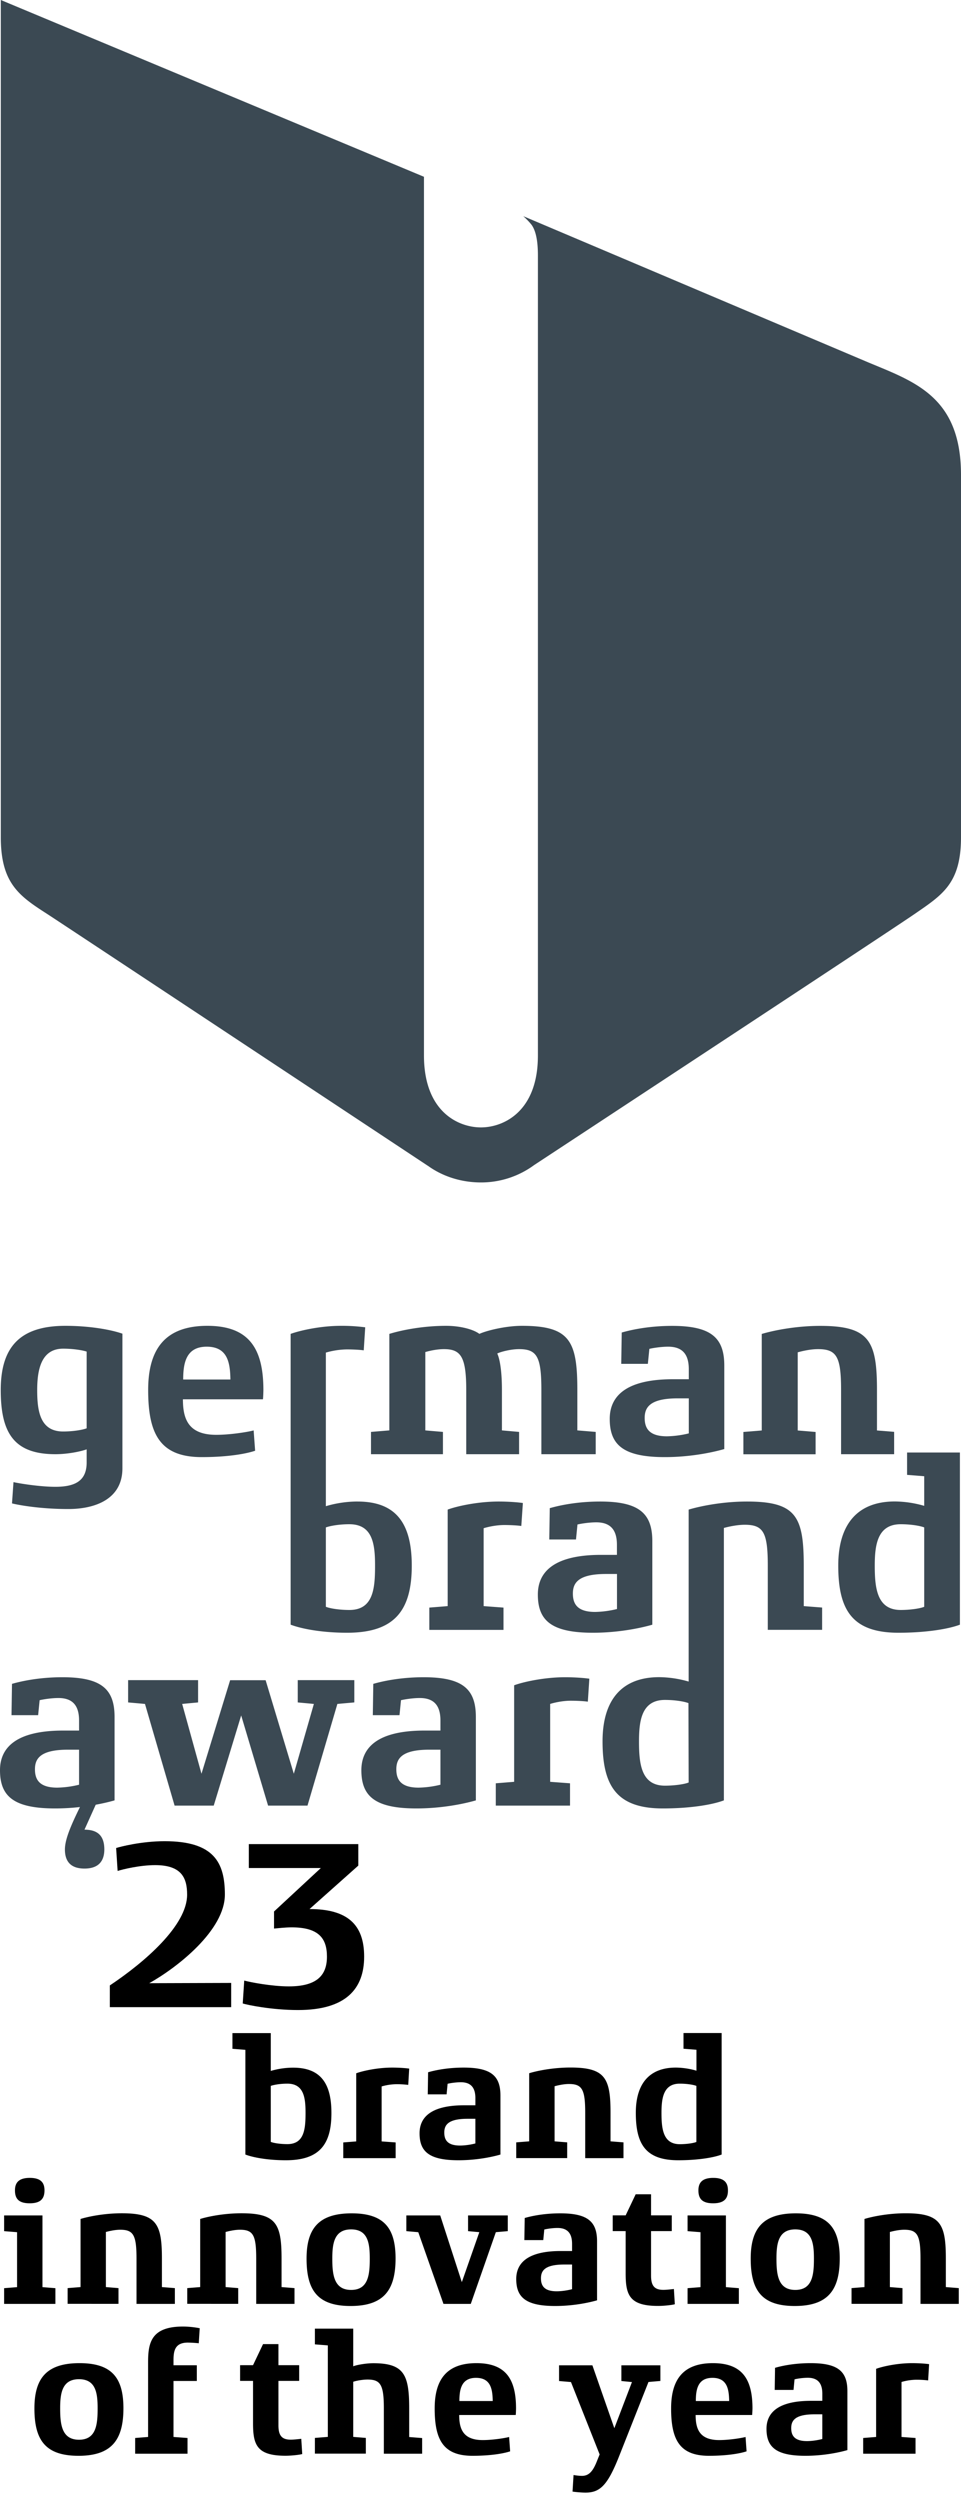
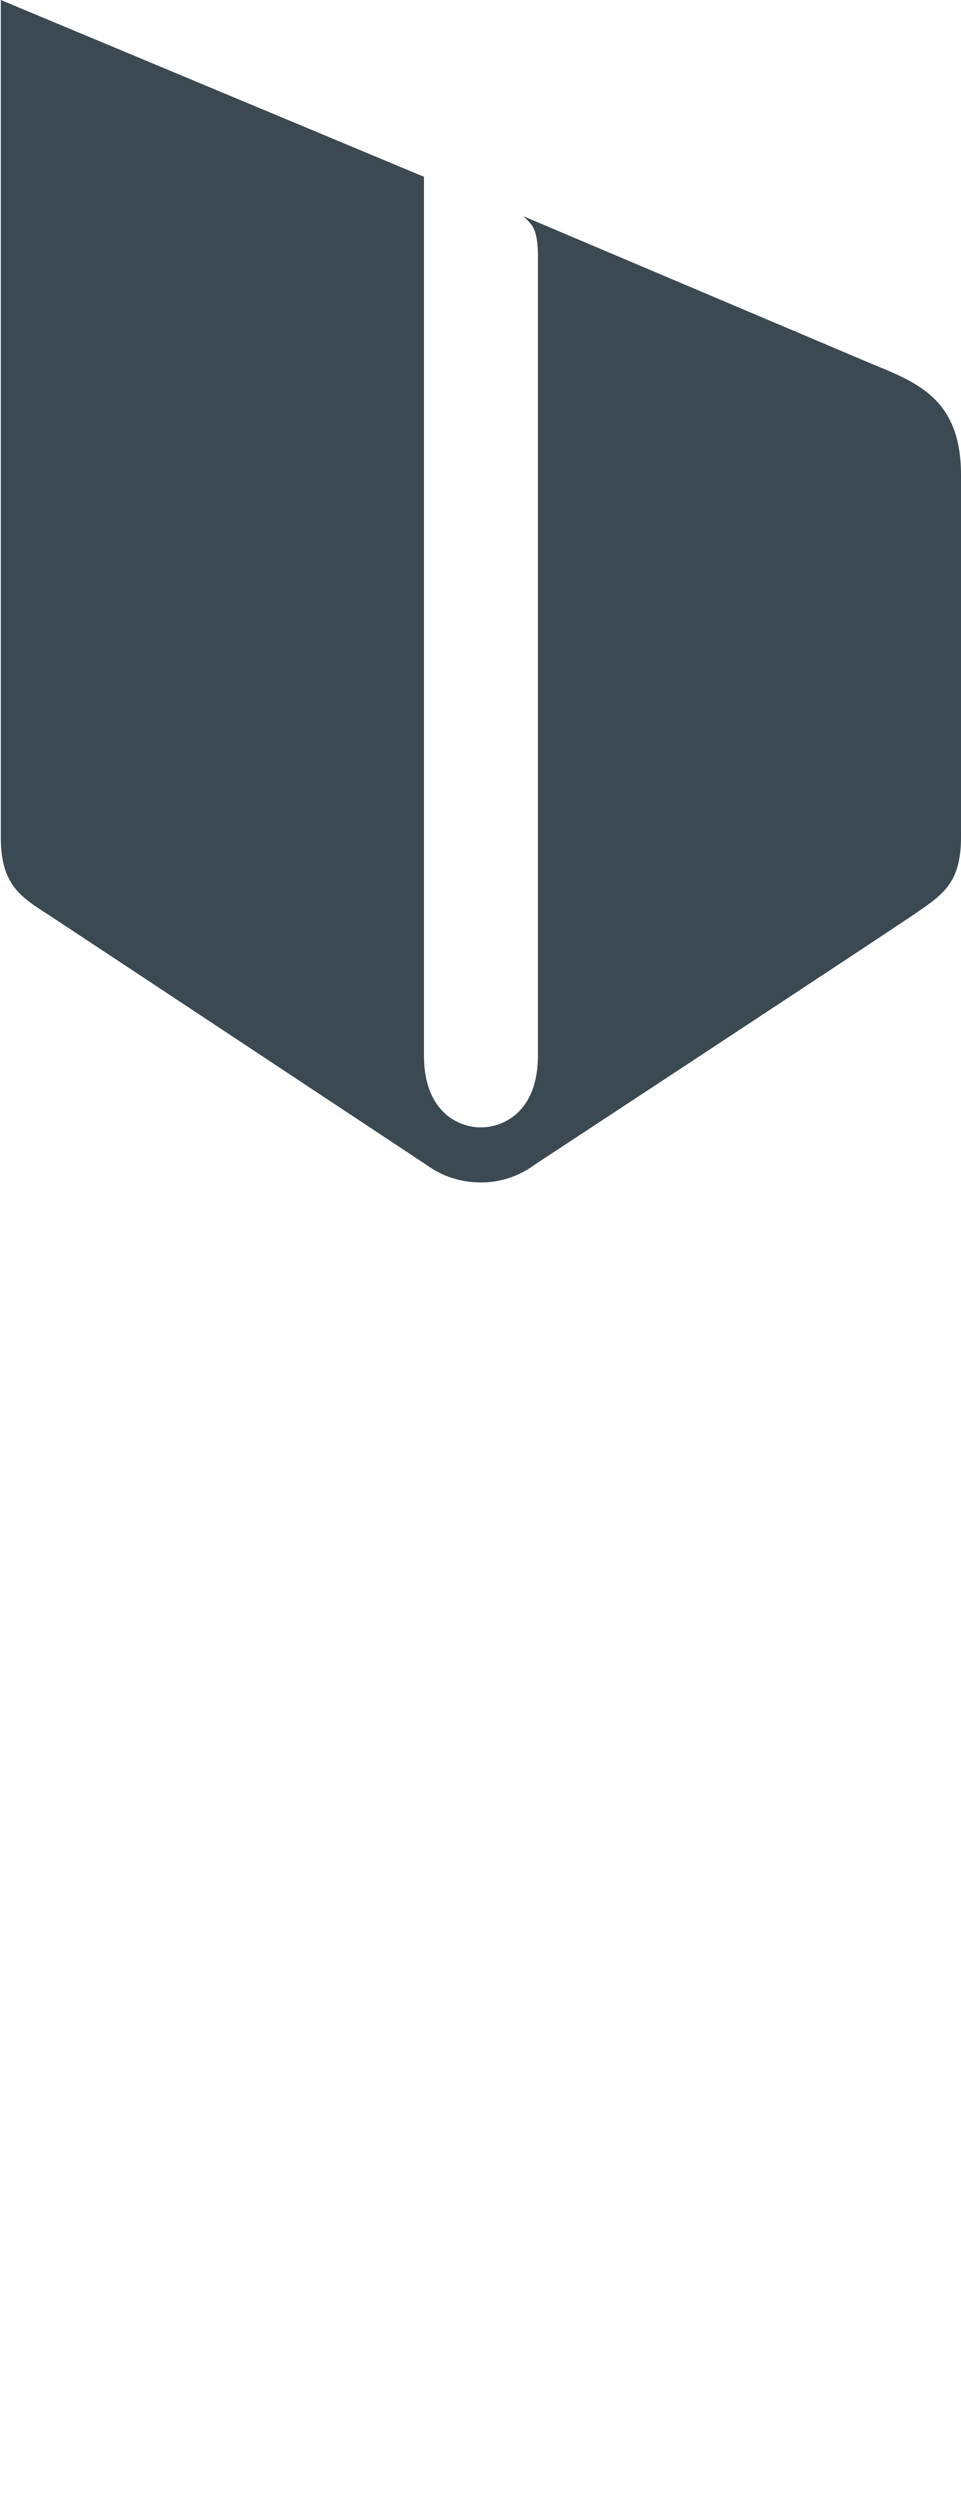
<svg xmlns="http://www.w3.org/2000/svg" width="70" height="182">
  <g fill="none" fill-rule="nonzero">
-     <path fill="#3B4953" d="M8.917 106.897c0 2.23-1.964 2.961-3.943 2.961-2.033 0-3.602-.286-4.1-.41l.108-1.549c.498.109 1.944.34 3.05.34 1.46 0 2.3-.443 2.28-1.82v-.908c-.375.143-1.338.355-2.28.355-3.05 0-3.978-1.589-3.978-4.673 0-3.104 1.372-4.673 4.708-4.673 1.727 0 3.282.266 4.155.572v9.805Zm-2.605-8.502c-.34-.109-1.017-.212-1.713-.212-1.589 0-1.89 1.515-1.89 3.015 0 1.534.212 3.015 1.89 3.015.696 0 1.392-.109 1.713-.232v-5.586ZM19.152 101.869h-5.828c0 1.406.375 2.586 2.423 2.586 1.105 0 2.423-.232 2.729-.321l.108 1.48c-.572.198-1.89.464-3.888.464-3.05 0-3.904-1.692-3.904-4.885 0-2.996 1.249-4.673 4.313-4.673 3.05 0 4.081 1.677 4.081 4.673 0 .089-.014.587-.034.676Zm-2.369-1.441c-.02-1.214-.197-2.389-1.727-2.389-1.515 0-1.712 1.214-1.712 2.389h3.44ZM43.392 105.866h-3.958v-4.673c0-2.423-.32-2.976-1.624-2.976-.641 0-1.391.212-1.589.32.178.376.34 1.23.34 2.656v2.94l1.25.11v1.623h-3.85v-4.673c0-2.423-.395-2.976-1.623-2.976-.484 0-.997.109-1.357.212v5.705l1.283.109v1.623h-5.241v-1.623l1.337-.11v-7.026c.928-.286 2.478-.587 4.136-.587 1.016 0 1.978.251 2.423.587.498-.232 1.89-.587 3.104-.587 3.479 0 4.031 1.09 4.031 4.673v2.94l1.338.11v1.623ZM52.758 105.491c-.997.286-2.586.587-4.333.587-3.05 0-4.012-.908-4.012-2.783 0-1.584 1.086-2.887 4.6-2.887h1.159v-.73c0-.982-.375-1.639-1.5-1.639-.553 0-1.18.109-1.372.158l-.109 1.091h-1.939l.035-2.28c.429-.123 1.781-.484 3.671-.484 2.838 0 3.8.86 3.8 2.892v6.075Zm-2.586-3.691h-.804c-2.033 0-2.409.661-2.409 1.426 0 .75.321 1.337 1.624 1.337a7.24 7.24 0 0 0 1.589-.212V101.8ZM37.973 111.092c-.197-.035-.75-.07-1.229-.07-.66 0-1.283.159-1.515.233v5.67l1.446.108v1.624h-5.403v-1.624l1.337-.108v-7.027c.676-.252 2.21-.587 3.711-.587.854 0 1.55.074 1.767.108l-.114 1.673ZM47.522 118.277c-.997.286-2.586.587-4.333.587-3.05 0-4.012-.908-4.012-2.783 0-1.584 1.09-2.887 4.6-2.887h1.16v-.73c0-.982-.376-1.638-1.501-1.638-.553 0-1.174.108-1.372.157l-.108 1.091H40.01l.035-2.28c.43-.123 1.781-.483 3.671-.483 2.833 0 3.8.858 3.8 2.891v6.075h.005Zm-2.58-3.691h-.805c-2.033 0-2.408.661-2.408 1.426 0 .75.32 1.337 1.623 1.337a7.24 7.24 0 0 0 1.59-.212v-2.551ZM8.345 131.068c-.997.286-2.586.587-4.333.587-3.05 0-4.012-.908-4.012-2.783 0-1.584 1.086-2.887 4.6-2.887h1.159v-.73c0-.982-.375-1.639-1.5-1.639-.553 0-1.175.11-1.372.158l-.109 1.091H.838l.035-2.28c.43-.123 1.782-.483 3.672-.483 2.837 0 3.8.858 3.8 2.891v6.075Zm-2.586-3.691h-.804c-2.034 0-2.409.661-2.409 1.426 0 .75.321 1.337 1.624 1.337a7.24 7.24 0 0 0 1.589-.212v-2.551ZM25.804 123.937l-1.229.109-2.176 7.402h-2.872l-1.959-6.563-1.999 6.563h-2.852l-2.157-7.402-1.228-.109v-1.623h5.097v1.623l-1.159.109 1.406 5.083 2.087-6.81h2.586l2.053 6.81 1.461-5.083-1.175-.109v-1.623h4.121v1.623zM34.667 131.068c-.997.286-2.586.587-4.333.587-3.05 0-4.012-.908-4.012-2.783 0-1.584 1.086-2.887 4.6-2.887h1.16v-.73c0-.982-.376-1.639-1.501-1.639-.553 0-1.175.11-1.372.158l-.109 1.091h-1.944l.035-2.28c.429-.123 1.781-.483 3.671-.483 2.838 0 3.8.858 3.8 2.891v6.075h.005Zm-2.586-3.691h-.804c-2.033 0-2.408.661-2.408 1.426 0 .75.32 1.337 1.623 1.337a7.24 7.24 0 0 0 1.59-.212v-2.551ZM42.82 123.883c-.198-.035-.75-.07-1.23-.07-.66 0-1.283.159-1.515.233v5.67l1.446.108v1.624h-5.408v-1.624l1.337-.108v-7.027c.676-.252 2.21-.587 3.711-.587.854 0 1.55.074 1.767.108l-.109 1.673Z" />
-     <path fill="#3B4953" d="M6.154 136.032c-1.017 0-1.426-.533-1.426-1.391 0-.908.676-2.246 1.515-3.938h1.036L6.154 133.2c1.05 0 1.446.533 1.446 1.446-.005.853-.43 1.386-1.446 1.386ZM26.036 109.31c-.982 0-1.836.198-2.3.341V98.469a5.8 5.8 0 0 1 1.53-.232c.484 0 1.036.034 1.229.069l.108-1.678a13.057 13.057 0 0 0-1.766-.108c-1.5 0-2.986.34-3.667.587v21.17c.854.32 2.334.587 4.116.587 3.44 0 4.708-1.604 4.708-4.885 0-3.1-1.16-4.668-3.958-4.668Zm-.587 7.896c-.716 0-1.407-.108-1.713-.232v-5.778c.287-.104.928-.232 1.713-.232 1.712 0 1.87 1.48 1.87 3.015 0 1.663-.123 3.227-1.87 3.227ZM58.546 116.925v-2.941c0-3.583-.552-4.673-4.135-4.673-1.693 0-3.301.305-4.249.587v12.52a7.925 7.925 0 0 0-2.151-.321c-2.64 0-4.121 1.569-4.121 4.673 0 3.207.997 4.885 4.387 4.885 1.925 0 3.558-.251 4.451-.587v-19.833c.39-.108 1.002-.232 1.52-.232 1.357 0 1.678.553 1.678 2.976v4.673h3.958v-1.623l-1.338-.104Zm-8.384 12.84c-.286.124-1.031.232-1.727.232-1.732 0-1.89-1.589-1.89-3.227 0-1.515.197-3.015 1.89-3.015.71 0 1.392.108 1.712.232l.015 5.778ZM65.13 105.866v-1.628l-1.25-.1v-2.94c0-3.583-.552-4.674-4.134-4.674-1.693 0-3.317.306-4.26.588v7.027l-1.337.108v1.624h5.26v-1.624l-1.302-.108v-5.69c.395-.109.962-.232 1.48-.232 1.358 0 1.678.553 1.678 2.976v4.673h3.864ZM66.072 105.743v1.628l1.248.099v2.156a7.847 7.847 0 0 0-2.141-.32c-2.64 0-4.12 1.569-4.12 4.673 0 3.207.996 4.885 4.386 4.885 1.925 0 3.583-.251 4.476-.587v-12.534h-3.85Zm1.248 11.231c-.286.124-1.016.232-1.712.232-1.727 0-1.89-1.589-1.89-3.227 0-1.515.197-3.015 1.89-3.015.716 0 1.392.108 1.712.232v5.778Z" />
    <g fill="#000">
-       <path d="M16.842 146.12H8v-1.58c2.557-1.707 5.63-4.372 5.63-6.608 0-1.223-.409-2.151-2.328-2.151-1.1 0-2.344.3-2.734.424l-.109-1.668c.267-.089 1.831-.498 3.534-.498 3.587 0 4.387 1.544 4.387 3.888 0 2.591-3.445 5.295-5.508 6.45l5.967-.02v1.762h.004ZM21.713 146.331c-1.934 0-3.71-.375-4.032-.478l.109-1.668c.444.123 2.008.424 3.252.424 2.112 0 2.773-.868 2.773-2.166 0-1.352-.621-2.132-2.576-2.132-.444 0-1.066.069-1.278.089v-1.244l3.41-3.163h-5.246v-1.742H26.1v1.564l-3.553 3.164c2.754 0 3.978 1.12 3.978 3.464s-1.328 3.888-4.812 3.888Z" />
-     </g>
+       </g>
    <g fill="#000">
-       <path d="M20.82 157.267c-1.259 0-2.34-.188-2.946-.415v-7.624l-.943-.074v-1.145h2.793v2.754a5.846 5.846 0 0 1 1.624-.237c1.974 0 2.793 1.105 2.793 3.296.005 2.31-.888 3.445-3.321 3.445Zm.113-5.577c-.552 0-1.006.09-1.209.163v4.076c.213.09.706.163 1.21.163 1.233 0 1.322-1.105 1.322-2.28 0-1.075-.114-2.122-1.323-2.122ZM29.737 151.78a6.784 6.784 0 0 0-.869-.05 4.01 4.01 0 0 0-1.07.163v4.002l1.021.074v1.145h-3.814v-1.145l.942-.074v-4.96c.479-.177 1.56-.414 2.616-.414.602 0 1.095.05 1.243.074l-.069 1.184ZM36.453 156.852c-.705.203-1.826.415-3.06.415-2.15 0-2.832-.642-2.832-1.964 0-1.12.77-2.038 3.247-2.038h.82v-.518c0-.691-.267-1.16-1.057-1.16-.39 0-.829.074-.967.113l-.074.77h-1.372l.025-1.609c.3-.088 1.258-.34 2.59-.34 2 0 2.68.602 2.68 2.038v4.293Zm-1.826-2.605h-.567c-1.436 0-1.698.464-1.698 1.006 0 .528.227.943 1.145.943.38 0 .83-.074 1.12-.153v-1.796ZM45.42 157.114h-2.793v-3.297c0-1.712-.227-2.102-1.185-2.102-.365 0-.77.089-1.046.163v4.012l.918.074v1.145h-3.71v-1.145l.942-.074v-4.96c.666-.202 1.81-.414 3.005-.414 2.527 0 2.921.765 2.921 3.296v2.078l.943.074v1.15h.005ZM52.565 156.852c-.626.237-1.8.415-3.158.415-2.388 0-3.094-1.185-3.094-3.45 0-2.19 1.046-3.296 2.907-3.296.552 0 1.16.113 1.51.227v-1.525l-.943-.074v-1.145h2.778v8.848Zm-1.84-4.999c-.227-.088-.706-.163-1.21-.163-1.194 0-1.332 1.057-1.332 2.127 0 1.16.114 2.28 1.333 2.28.488 0 1.006-.074 1.209-.163v-4.08ZM4.037 167.724H.3v-1.145l.943-.074v-4.002l-.943-.074v-1.145h2.793v5.22l.943.075v1.145ZM2.16 160.4c-.804 0-1.07-.34-1.07-.942 0-.578.3-.908 1.08-.908s1.071.326 1.071.908c0 .602-.276.942-1.08.942ZM12.737 167.724H9.944v-3.297c0-1.712-.227-2.102-1.185-2.102-.365 0-.77.089-1.046.163v4.012l.918.074v1.145H4.925v-1.145l.942-.074v-4.96c.667-.202 1.812-.414 3.006-.414 2.526 0 2.921.765 2.921 3.296v2.078l.943.074v1.15ZM21.456 167.724h-2.793v-3.297c0-1.712-.227-2.102-1.184-2.102-.365 0-.77.089-1.046.163v4.012l.918.074v1.145H13.64v-1.145l.942-.074v-4.96c.666-.202 1.811-.414 3.006-.414 2.526 0 2.921.765 2.921 3.296v2.078l.943.074v1.15h.004ZM25.538 167.877c-2.443 0-3.208-1.185-3.208-3.45 0-2.19.883-3.296 3.286-3.296 2.389 0 3.198 1.105 3.198 3.296-.005 2.265-.834 3.45-3.276 3.45Zm.039-5.577c-1.244 0-1.372 1.046-1.372 2.127 0 1.16.114 2.28 1.372 2.28s1.357-1.12 1.357-2.28c0-1.08-.113-2.127-1.357-2.127ZM36.986 162.428l-.868.074-1.826 5.221h-1.989l-1.836-5.22-.868-.075v-1.144h2.467l1.574 4.855 1.274-3.637-.82-.074v-1.144h2.892v1.144zM43.495 167.462c-.705.202-1.826.415-3.06.415-2.15 0-2.832-.642-2.832-1.964 0-1.12.77-2.039 3.247-2.039h.82v-.518c0-.69-.267-1.16-1.057-1.16-.39 0-.829.075-.967.114l-.074.77h-1.377l.025-1.609c.3-.089 1.258-.34 2.59-.34 2 0 2.68.602 2.68 2.038v4.293h.005Zm-1.826-2.605h-.567c-1.436 0-1.698.463-1.698 1.006 0 .528.227.943 1.145.943.375 0 .83-.074 1.12-.153v-1.796ZM49.155 167.748c-.153.05-.755.124-1.218.124-2.088 0-2.364-.795-2.364-2.364v-3.084h-.943v-1.145h.943l.73-1.535h1.12v1.535h1.51v1.145h-1.51v3.232c0 .706.213 1.046.894 1.046.251 0 .666-.05.77-.064l.068 1.11ZM53.819 167.724h-3.736v-1.145l.943-.074v-4.002l-.943-.074v-1.145h2.793v5.22l.943.075v1.145Zm-1.875-7.324c-.805 0-1.071-.34-1.071-.942 0-.578.3-.908 1.08-.908s1.071.326 1.071.908c.005.602-.276.942-1.08.942ZM57.89 167.877c-2.443 0-3.208-1.185-3.208-3.45 0-2.19.884-3.296 3.287-3.296 2.388 0 3.198 1.105 3.198 3.296-.005 2.265-.834 3.45-3.277 3.45Zm.04-5.577c-1.244 0-1.372 1.046-1.372 2.127 0 1.16.113 2.28 1.371 2.28 1.259 0 1.358-1.12 1.358-2.28 0-1.08-.114-2.127-1.358-2.127ZM69.842 167.724H67.05v-3.297c0-1.712-.227-2.102-1.184-2.102-.366 0-.77.089-1.047.163v4.012l.918.074v1.145h-3.71v-1.145l.942-.074v-4.96c.666-.202 1.811-.414 3.005-.414 2.527 0 2.922.765 2.922 3.296v2.078l.942.074v1.15h.005ZM5.714 178.782c-2.442 0-3.207-1.184-3.207-3.449 0-2.191.883-3.296 3.286-3.296 2.389 0 3.198 1.105 3.198 3.296-.005 2.265-.834 3.45-3.277 3.45Zm.04-5.576c-1.244 0-1.372 1.046-1.372 2.127 0 1.16.114 2.28 1.372 2.28s1.357-1.12 1.357-2.28c0-1.08-.113-2.127-1.357-2.127ZM14.479 170.59a8.534 8.534 0 0 0-.795-.049c-.918 0-1.046.568-1.046 1.274v.375h1.698v1.144h-1.698v4.077l1.021.074v1.145H9.845v-1.145l.942-.074v-5.448c0-1.412.227-2.591 2.542-2.591.567 0 1.105.099 1.219.123l-.07 1.096ZM22.014 178.654c-.153.05-.755.124-1.219.124-2.087 0-2.364-.795-2.364-2.364v-3.084h-.942v-1.145h.942l.73-1.535h1.121v1.535h1.51v1.145h-1.51v3.232c0 .706.212 1.046.893 1.046.252 0 .666-.05.77-.064l.07 1.11ZM30.754 178.63H27.96v-3.297c0-1.712-.236-2.102-1.184-2.102-.39 0-.878.099-1.046.163v4.012l.918.074v1.145h-3.711v-1.145l.942-.074v-6.662l-.942-.074v-1.145h2.793v2.744c.187-.09.908-.227 1.46-.227 2.25 0 2.616.843 2.616 3.296v2.078l.943.074v1.14h.005ZM37.564 175.812h-4.116c0 .992.266 1.826 1.712 1.826.78 0 1.713-.163 1.925-.227l.074 1.046c-.405.138-1.332.325-2.744.325-2.151 0-2.753-1.194-2.753-3.449 0-2.112.883-3.296 3.044-3.296 2.152 0 2.882 1.184 2.882 3.296 0 .064-.01.415-.024.479Zm-1.673-1.017c-.015-.854-.138-1.688-1.22-1.688-1.07 0-1.208.854-1.208 1.688h2.428ZM48.104 173.334l-.868.074-2.137 5.4c-.844 2.136-1.397 2.654-2.453 2.654-.315 0-.794-.05-.942-.074l.074-1.209c.113.025.39.064.617.064.528 0 .819-.375 1.105-1.12l.178-.44-2.088-5.27-.868-.074v-1.144h2.428l1.599 4.579 1.283-3.36-.77-.075v-1.144h2.842v1.14ZM54.786 175.812H50.67c0 .992.267 1.826 1.713 1.826.78 0 1.712-.163 1.924-.227l.074 1.046c-.404.138-1.332.325-2.743.325-2.152 0-2.754-1.194-2.754-3.449 0-2.112.883-3.296 3.045-3.296 2.151 0 2.882 1.184 2.882 3.296 0 .064-.015.415-.025.479Zm-1.673-1.017c-.015-.854-.138-1.688-1.219-1.688-1.07 0-1.209.854-1.209 1.688h2.428ZM61.724 178.368c-.705.202-1.826.414-3.06.414-2.15 0-2.832-.641-2.832-1.964 0-1.12.77-2.038 3.247-2.038h.82v-.518c0-.69-.267-1.16-1.057-1.16-.39 0-.829.075-.967.114l-.074.77H56.43l.025-1.609c.301-.089 1.258-.34 2.59-.34 2 0 2.68.602 2.68 2.038v4.293Zm-1.826-2.606h-.567c-1.436 0-1.698.464-1.698 1.007 0 .528.227.943 1.145.943.38 0 .83-.074 1.12-.153v-1.797ZM67.607 173.295a6.784 6.784 0 0 0-.869-.05 4.01 4.01 0 0 0-1.07.163v4.003l1.02.074v1.145h-3.814v-1.145l.943-.074v-4.96c.478-.178 1.56-.414 2.615-.414.602 0 1.096.049 1.244.074l-.07 1.184Z" />
-     </g>
+       </g>
    <path fill="#3B4953" d="M63.279 26.396 38.116 15.737c.247.222.44.424.602.627.203.281.464.858.464 2.22V76.84c0 4.105-2.521 5.235-4.15 5.235-1.638 0-4.15-1.13-4.15-5.24V12.87v.025-.025L.059 0v60.955c0 3.35 1.342 4.273 3.36 5.57.682.435 27.744 18.344 27.744 18.344l-.015-.015c1.066.78 2.433 1.228 3.884 1.228a6.518 6.518 0 0 0 3.879-1.268c.513-.335 25.883-17.015 27.728-18.288C68.658 65.134 70 64.31 70 60.95V34.583c.005-5.685-3.36-6.785-6.721-8.187Z" />
  </g>
</svg>